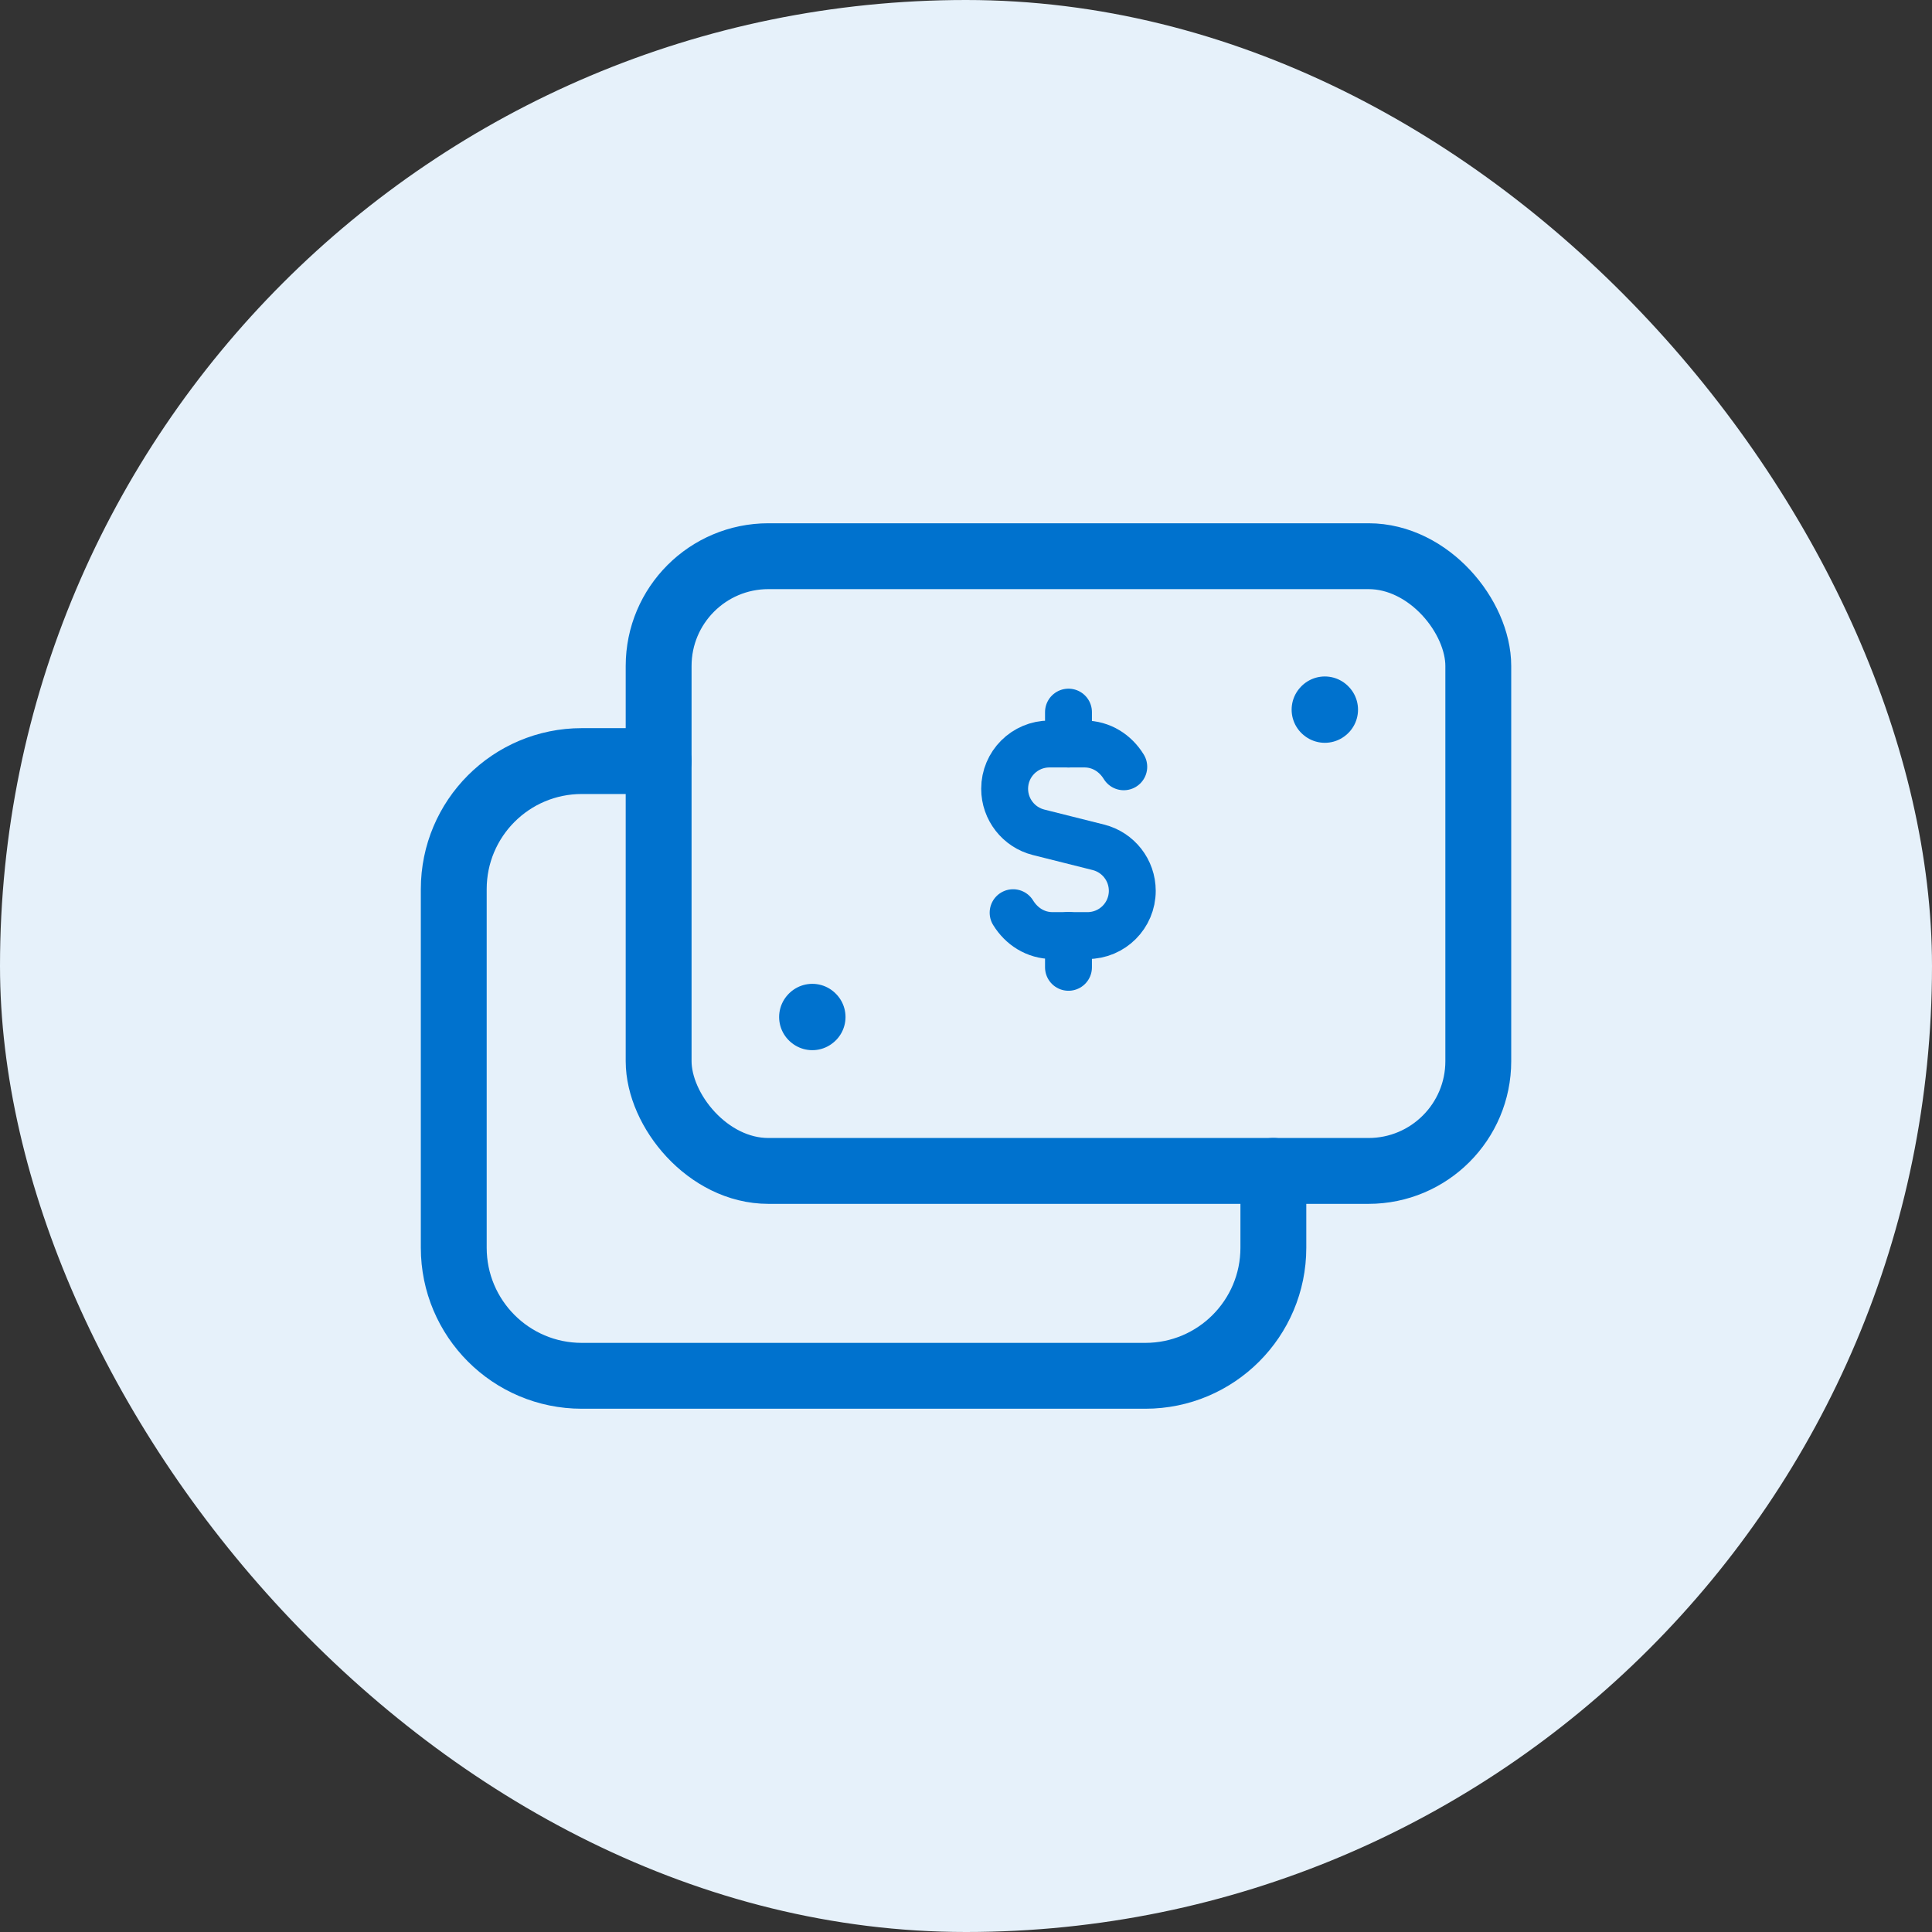
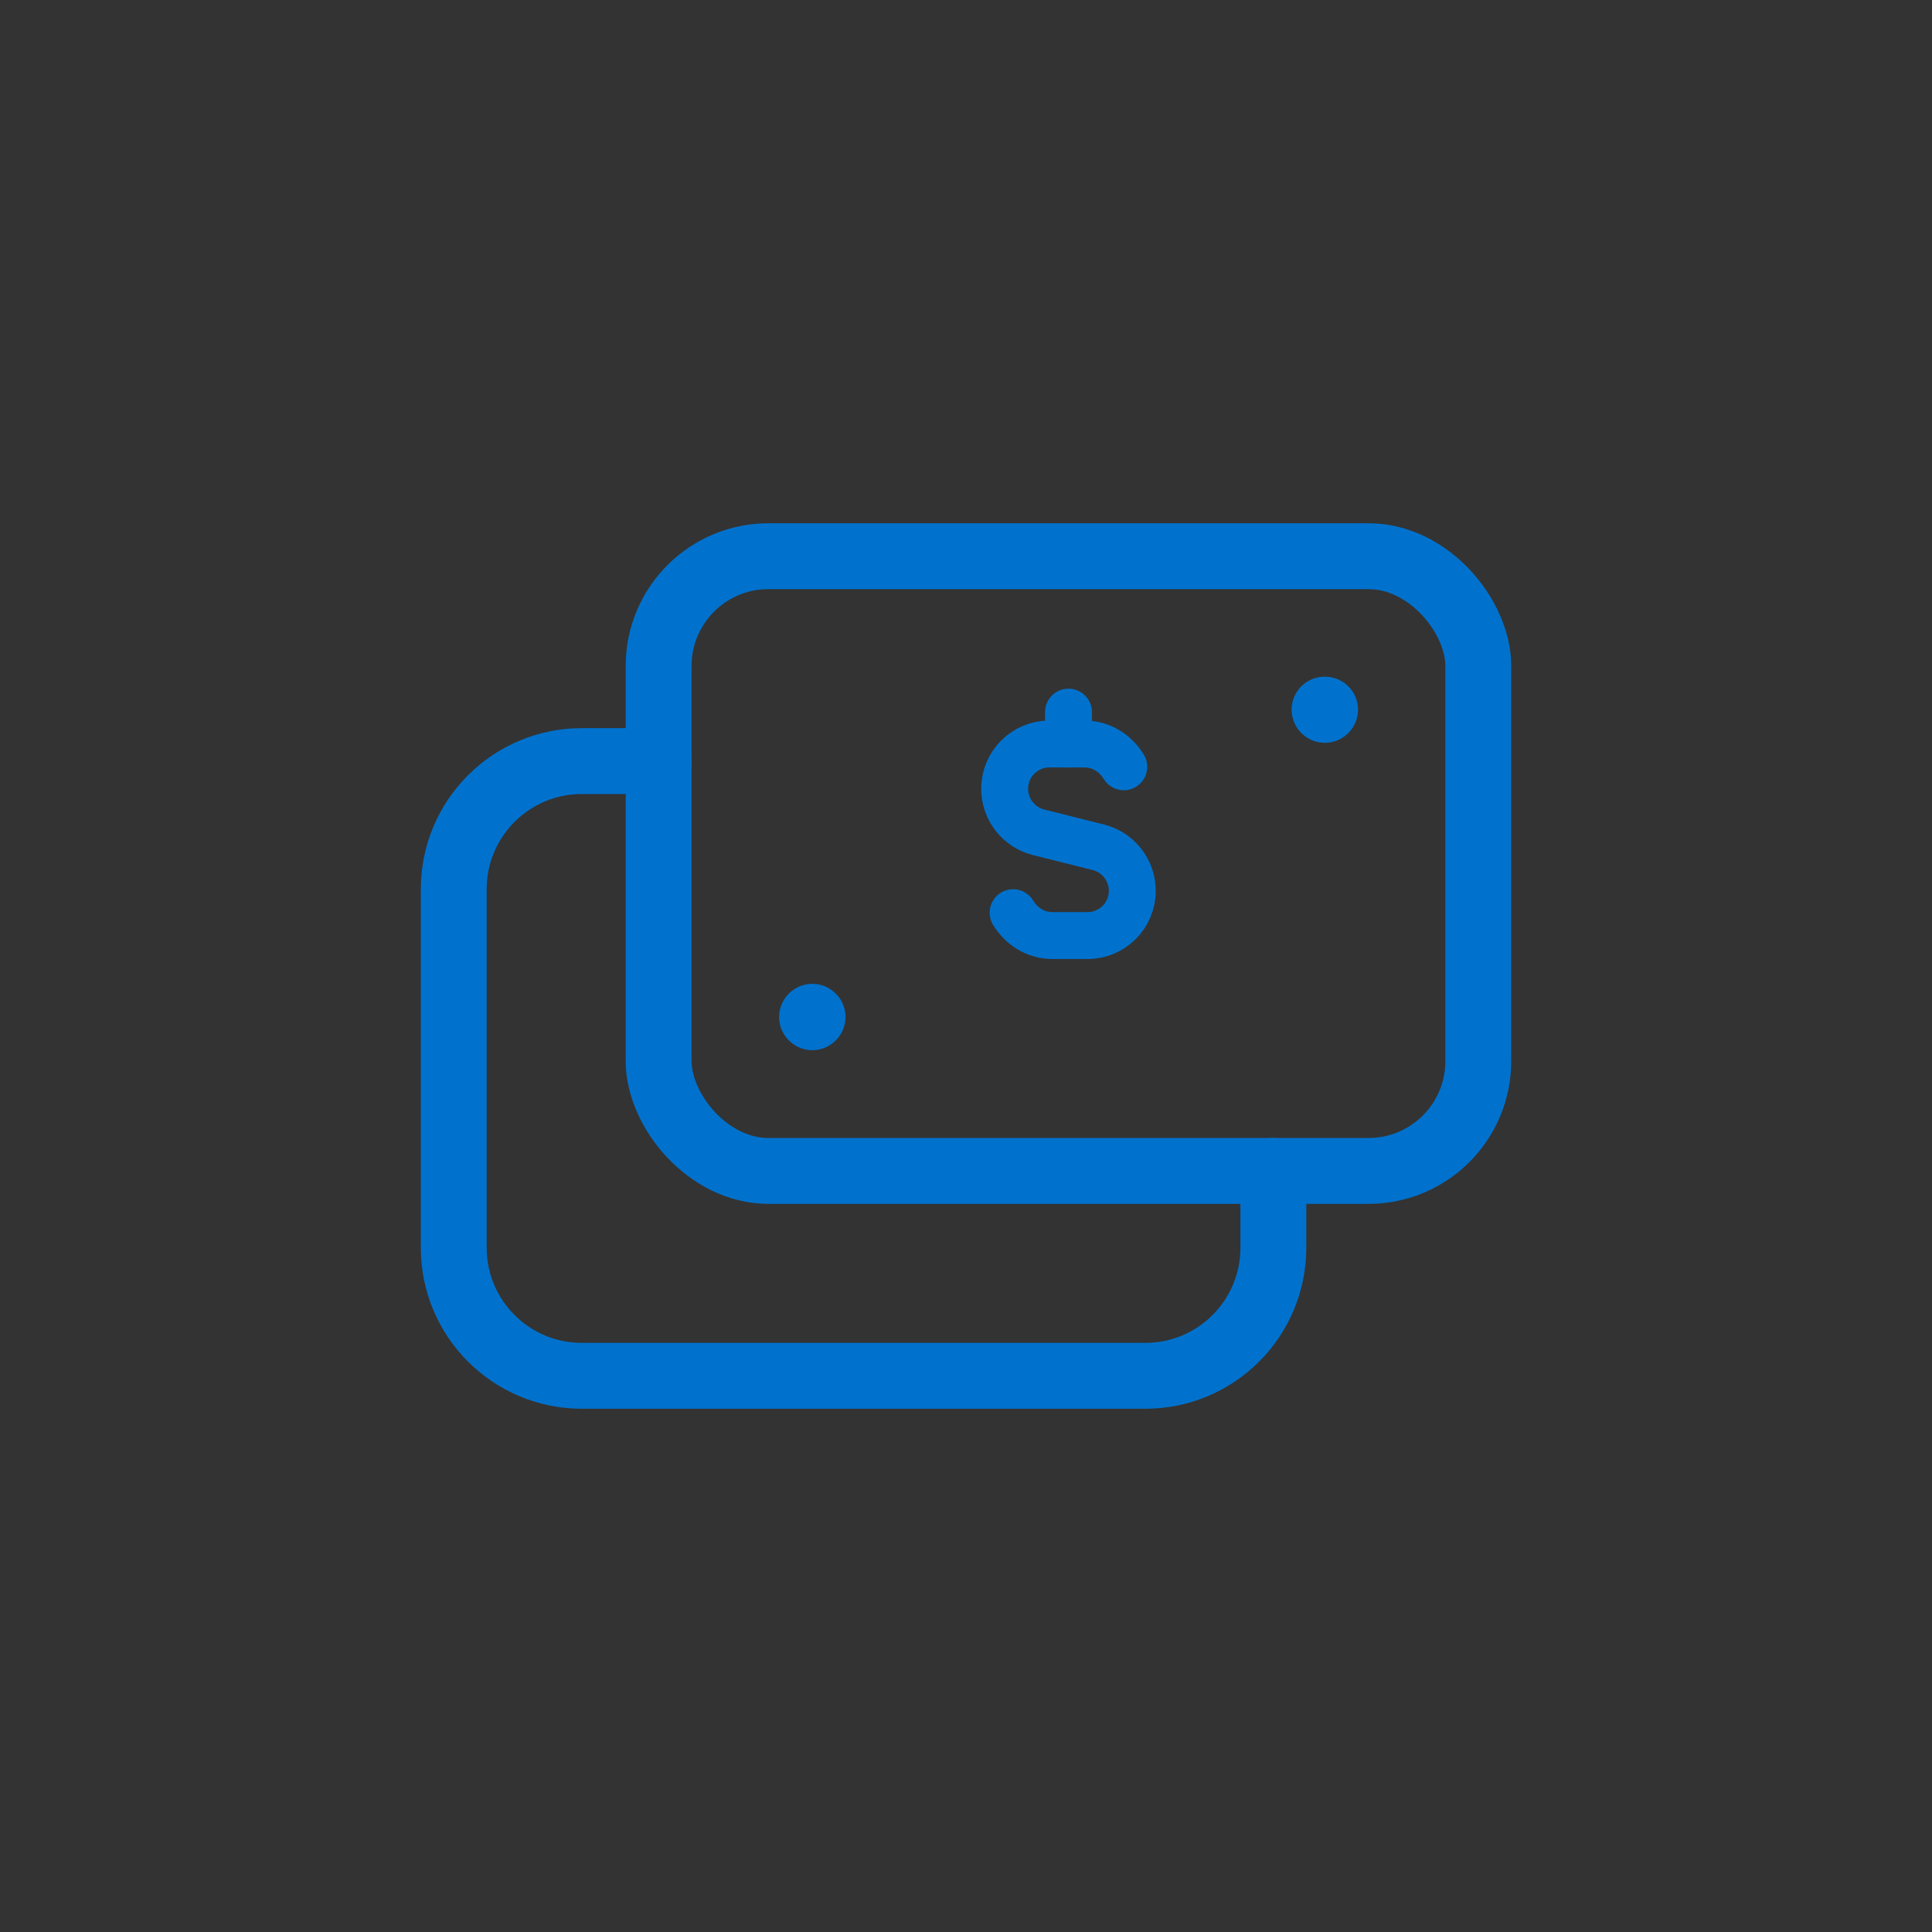
<svg xmlns="http://www.w3.org/2000/svg" width="44" height="44" viewBox="0 0 44 44" fill="none">
  <rect x="0" y="0" width="44" height="44" fill="#333333" stroke="none" />
-   <rect width="44" height="44" rx="22" fill="#E6F1FA" />
  <path d="M15 17.333H13.25C11.639 17.333 10.334 18.639 10.334 20.25V28.416C10.334 30.027 11.639 31.333 13.25 31.333H26.084C27.694 31.333 29 30.027 29 28.416V26.666" stroke="#0072CE" stroke-width="1.5" stroke-linecap="round" stroke-linejoin="round" />
  <rect x="15" y="12.667" width="18.667" height="14" rx="2.5" stroke="#0072CE" stroke-width="1.5" stroke-linecap="round" stroke-linejoin="round" />
  <path d="M24.334 16.945V16.218" stroke="#0072CE" stroke-width="1.068" stroke-linecap="round" stroke-linejoin="round" />
-   <path d="M24.334 21.304V22.03" stroke="#0072CE" stroke-width="1.068" stroke-linecap="round" stroke-linejoin="round" />
  <path d="M23.073 20.786C23.262 21.094 23.583 21.307 23.971 21.307H24.334H24.767C25.331 21.307 25.787 20.851 25.787 20.288C25.787 19.819 25.468 19.411 25.015 19.297L23.653 18.955C23.2 18.841 22.88 18.432 22.88 17.964C22.88 17.4 23.337 16.944 23.9 16.944H24.333H24.696C25.084 16.944 25.405 17.156 25.593 17.463" stroke="#0072CE" stroke-width="1.068" stroke-linecap="round" stroke-linejoin="round" />
-   <path d="M30.178 16.162L30.172 16.167L30.166 16.162L30.172 16.156L30.178 16.162" stroke="#0072CE" stroke-width="1.5" stroke-linecap="round" stroke-linejoin="round" />
+   <path d="M30.178 16.162L30.172 16.167L30.166 16.162L30.178 16.162" stroke="#0072CE" stroke-width="1.5" stroke-linecap="round" stroke-linejoin="round" />
  <path d="M18.506 23.162L18.5 23.167L18.494 23.162L18.5 23.156L18.506 23.162" stroke="#0072CE" stroke-width="1.5" stroke-linecap="round" stroke-linejoin="round" />
</svg>